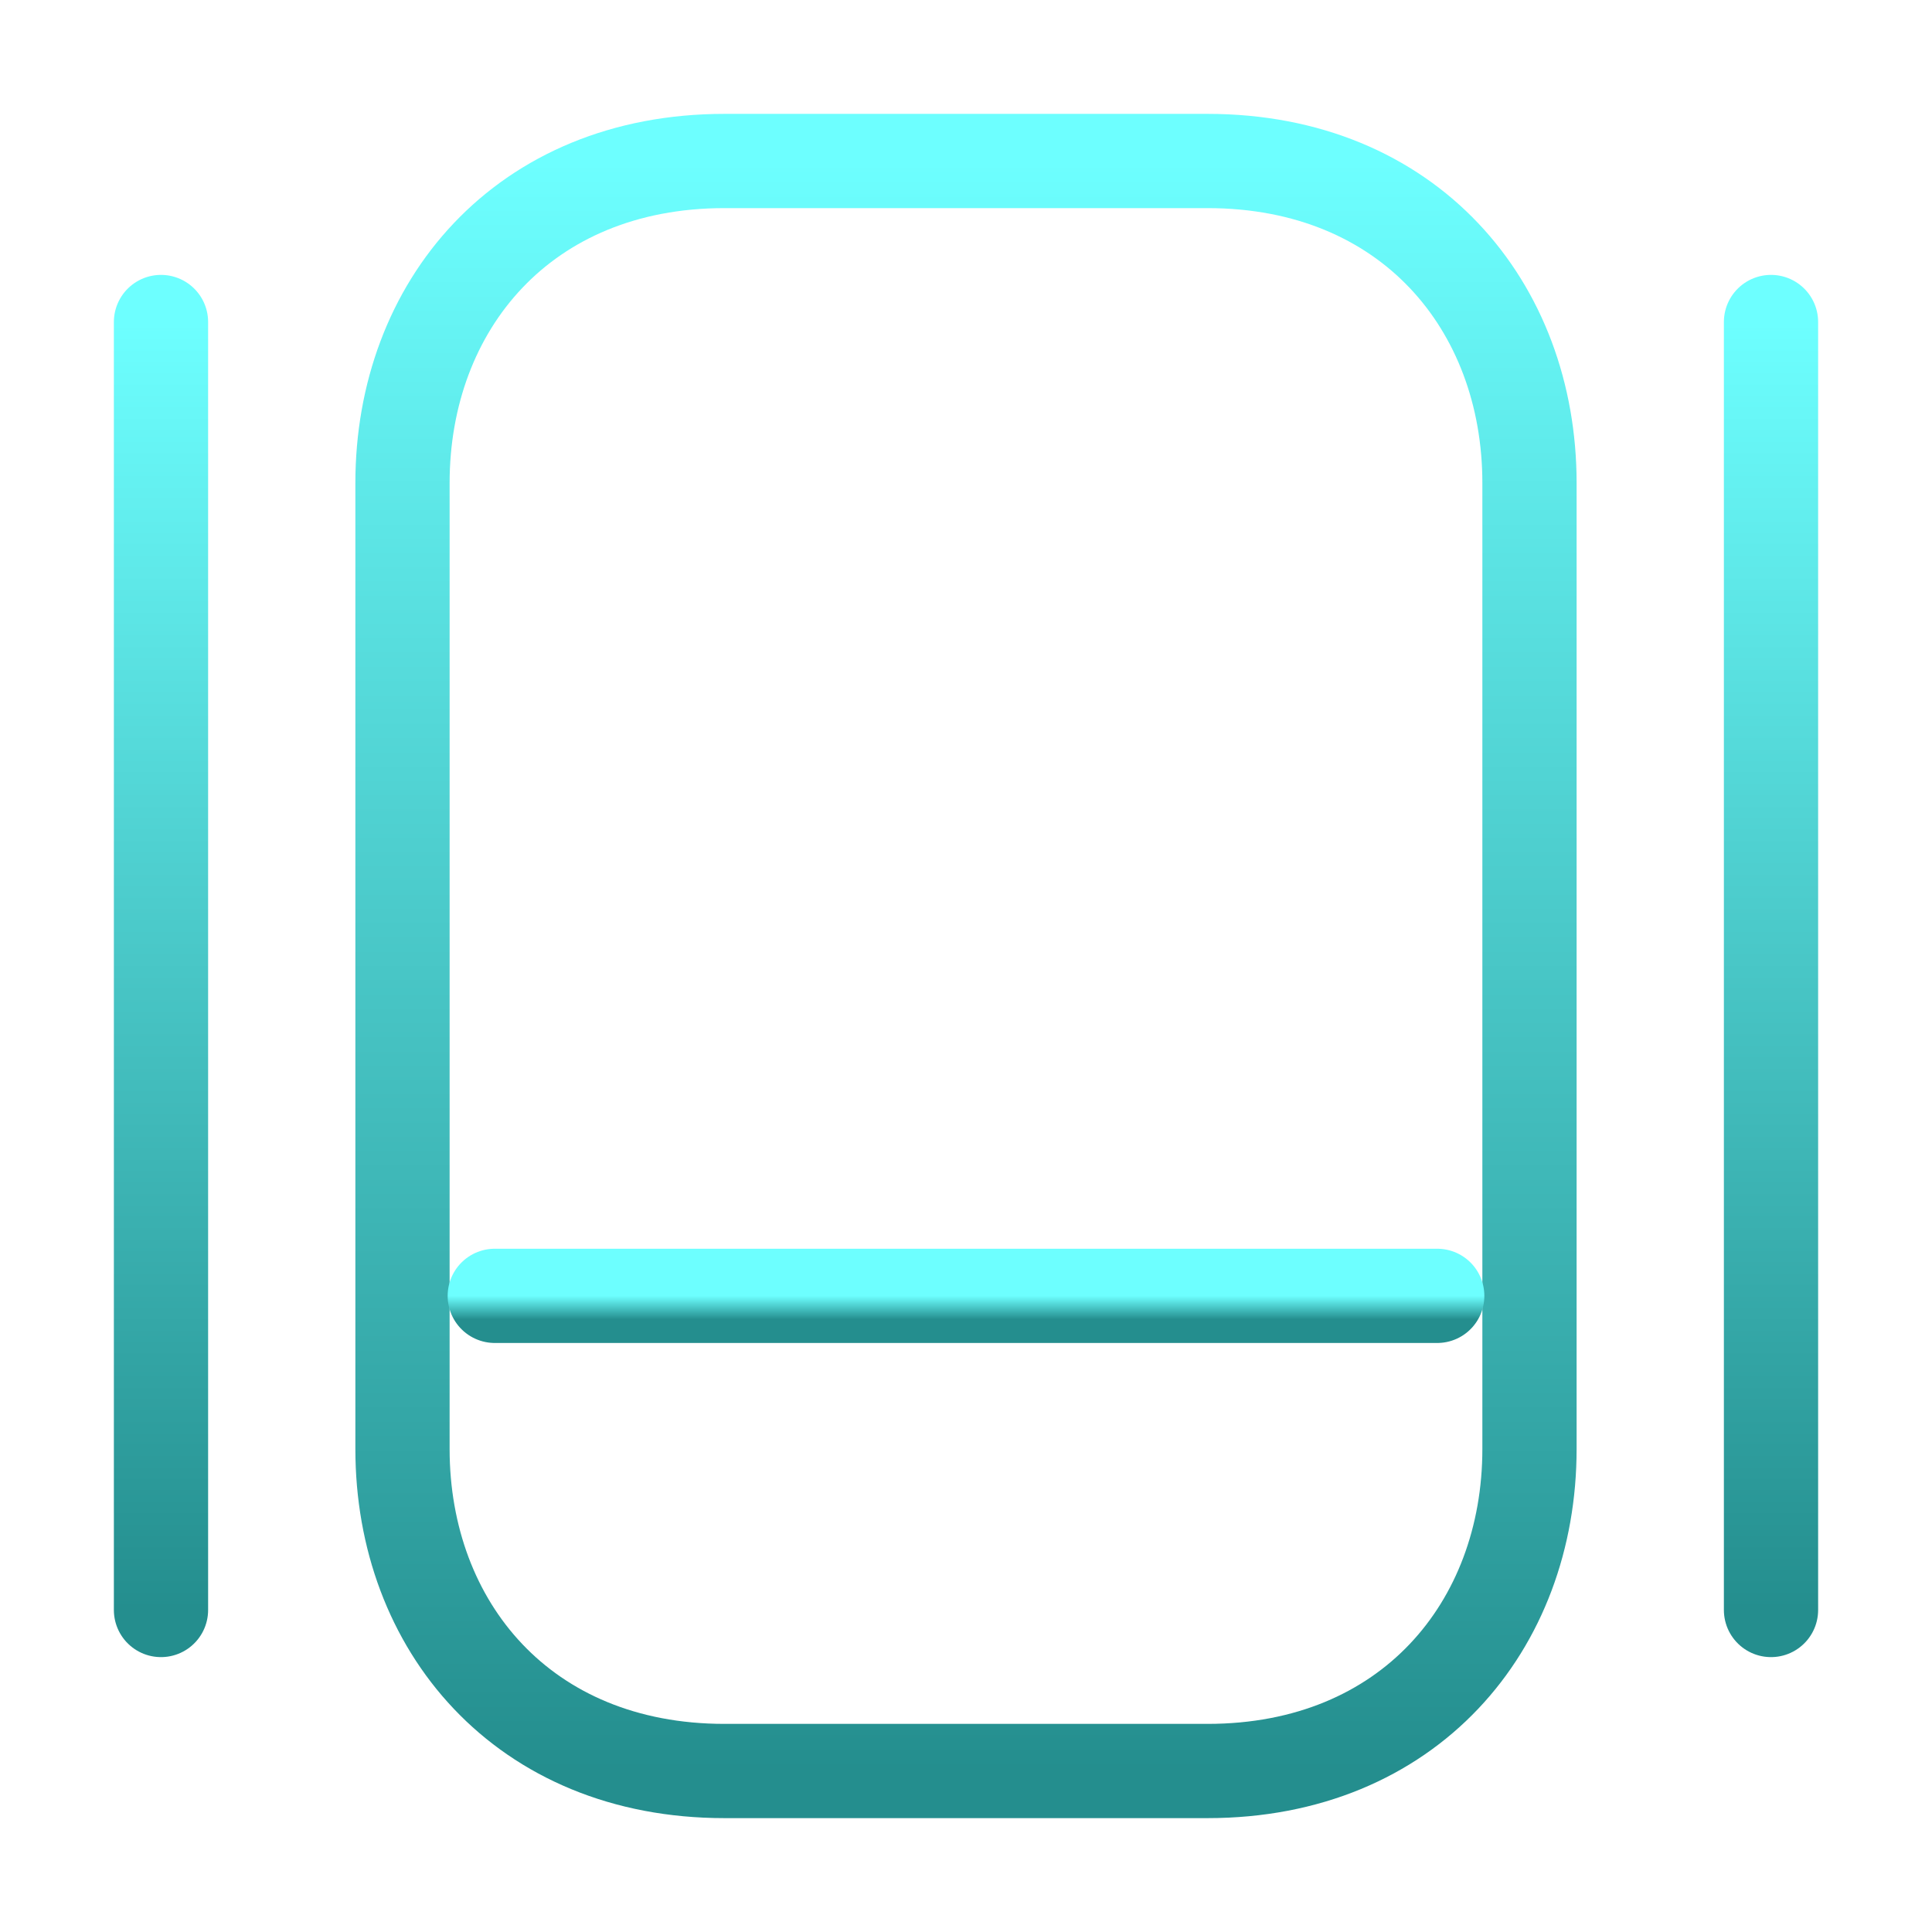
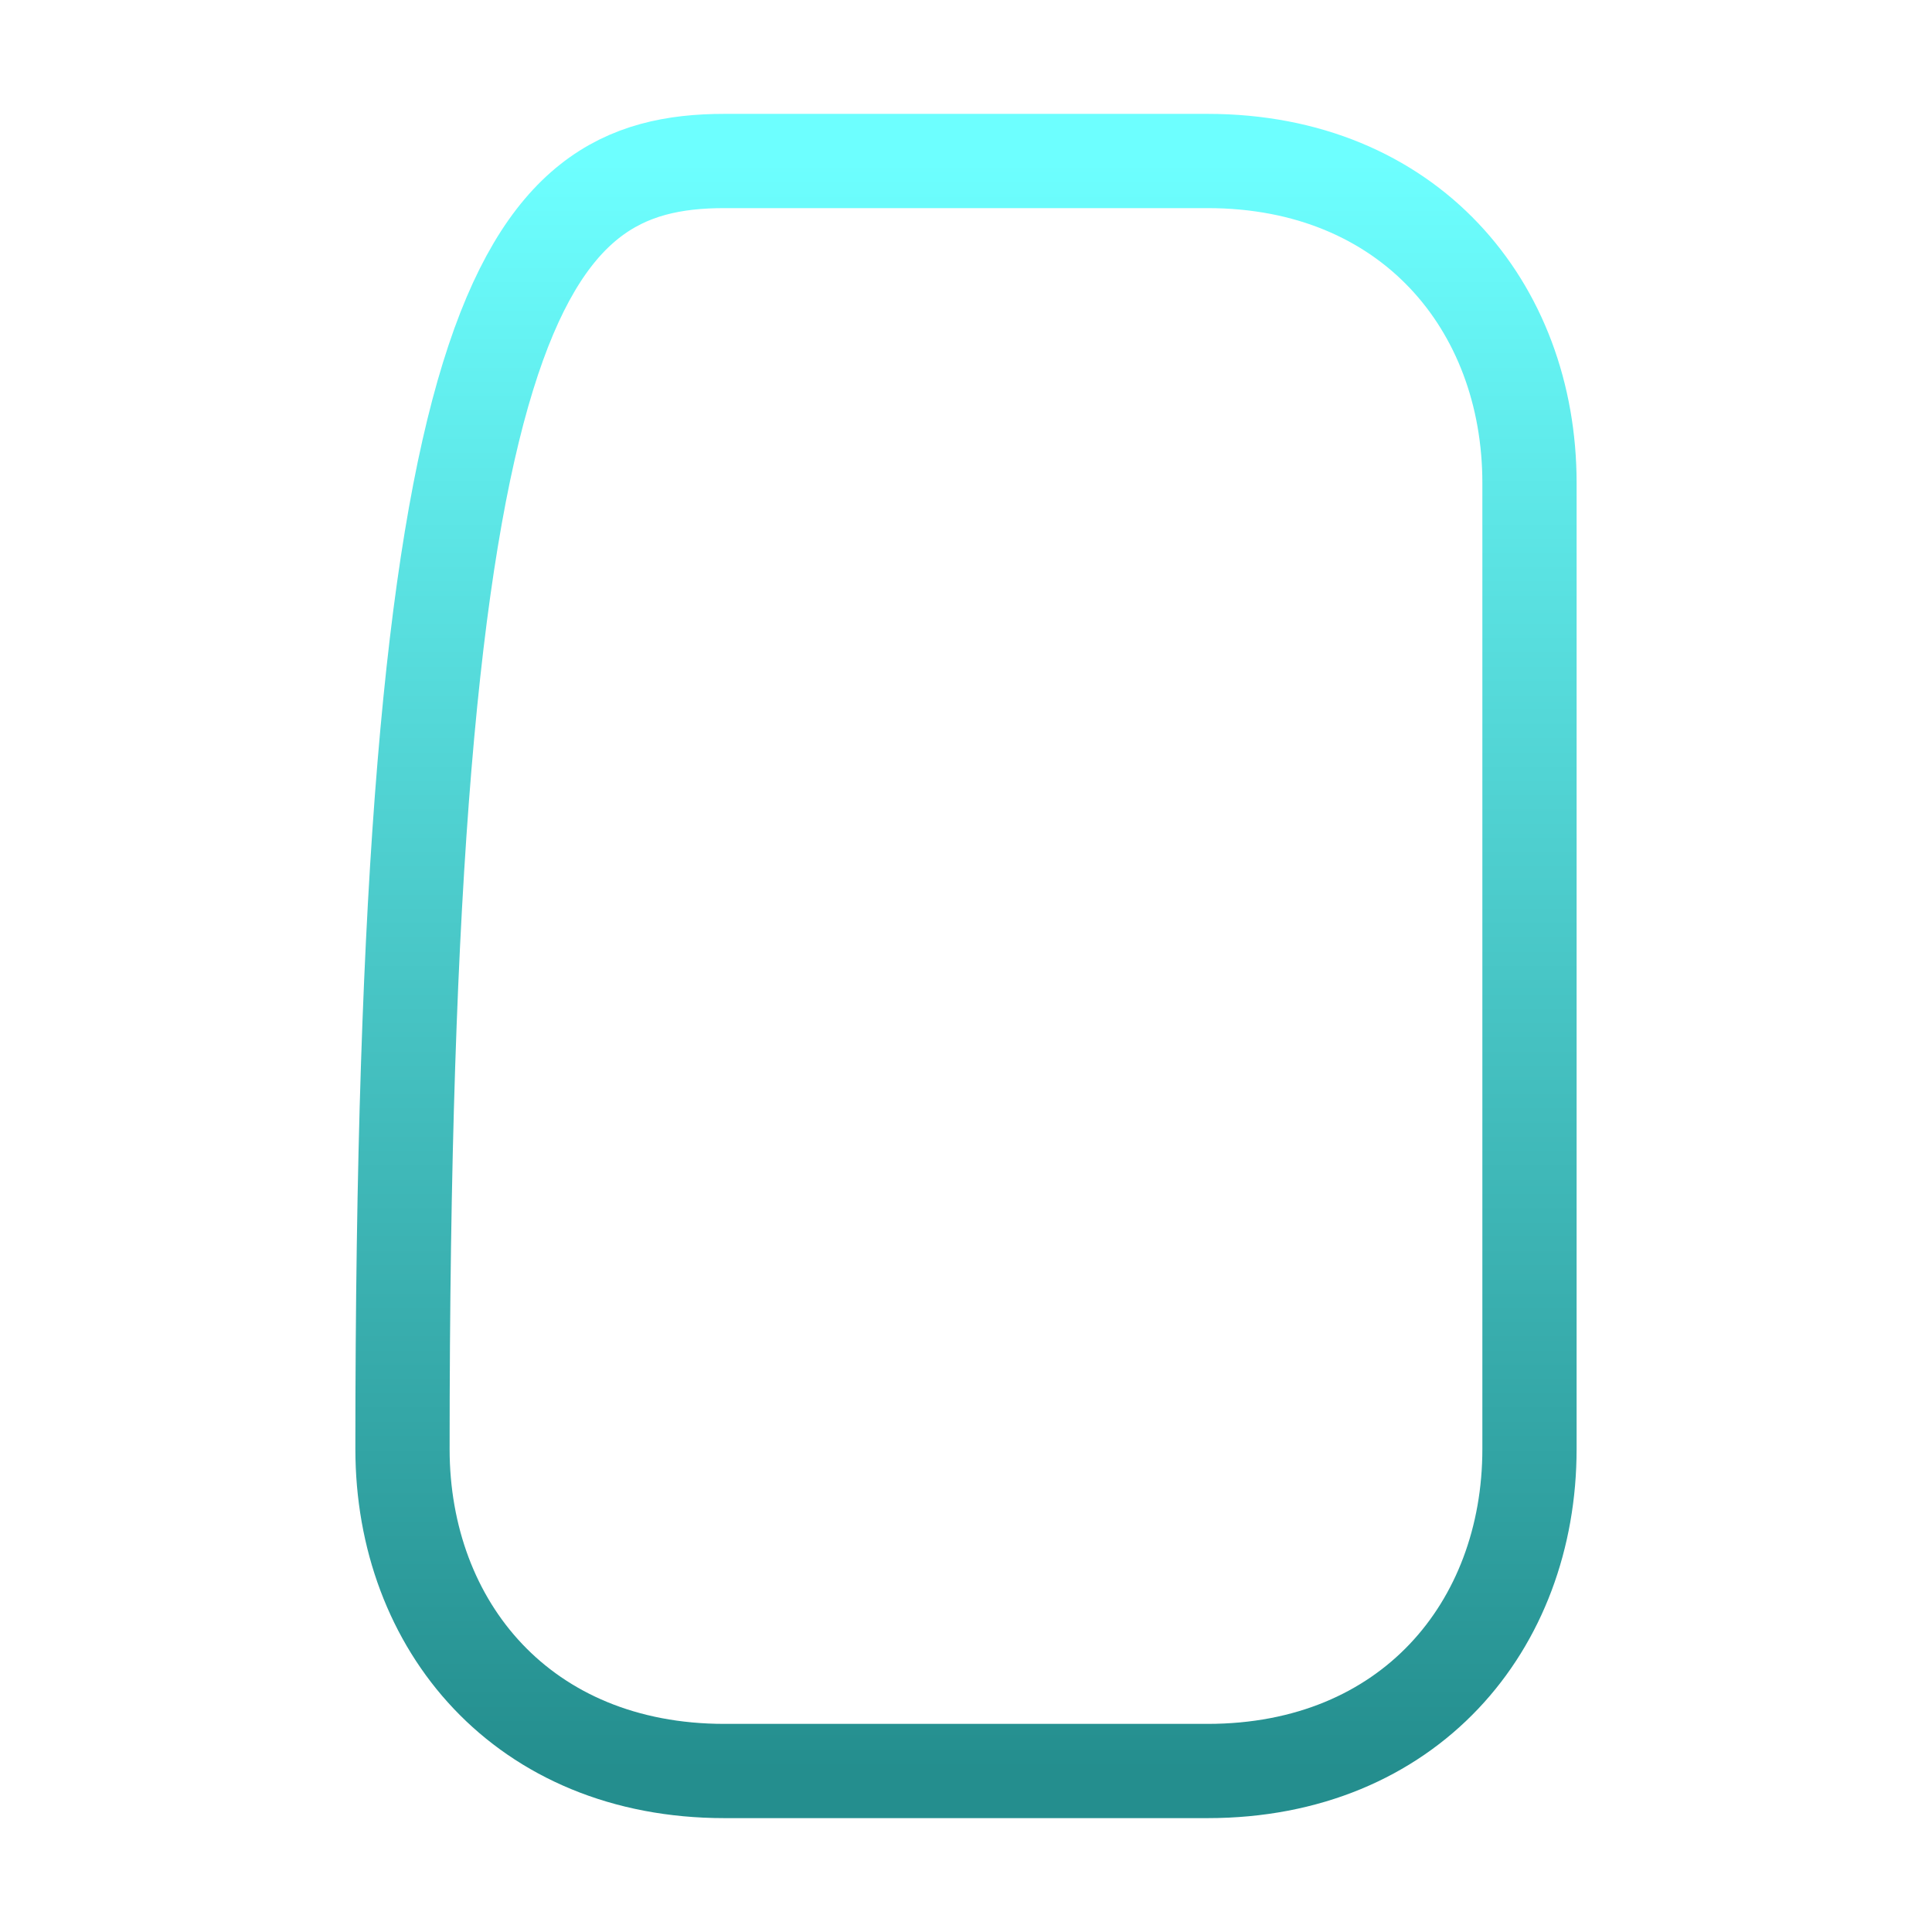
<svg xmlns="http://www.w3.org/2000/svg" width="82" height="82" viewBox="0 0 82 82" fill="none">
-   <path d="M51.25 75.167H30.75C22.208 75.167 17.083 69.017 17.083 61.5V20.5C17.083 12.983 22.208 6.833 30.75 6.833H51.25C59.791 6.833 64.916 12.983 64.916 20.5V61.5C64.916 69.017 59.791 75.167 51.25 75.167Z" stroke="url(#paint0_linear_11106_2279)" stroke-width="4" stroke-linecap="round" stroke-linejoin="round" />
-   <path d="M21 55H61" stroke="url(#paint1_linear_11106_2279)" stroke-width="4" stroke-linecap="round" stroke-linejoin="round" />
-   <path d="M6.833 13.667V68.333" stroke="url(#paint2_linear_11106_2279)" stroke-width="4" stroke-linecap="round" stroke-linejoin="round" />
-   <path d="M75.167 13.667V68.333" stroke="url(#paint3_linear_11106_2279)" stroke-width="4" stroke-linecap="round" stroke-linejoin="round" />
+   <path d="M51.25 75.167H30.75C22.208 75.167 17.083 69.017 17.083 61.5C17.083 12.983 22.208 6.833 30.75 6.833H51.25C59.791 6.833 64.916 12.983 64.916 20.5V61.5C64.916 69.017 59.791 75.167 51.25 75.167Z" stroke="url(#paint0_linear_11106_2279)" stroke-width="4" stroke-linecap="round" stroke-linejoin="round" />
  <defs>
    <linearGradient id="paint0_linear_11106_2279" x1="41" y1="6.833" x2="41" y2="75.167" gradientUnits="userSpaceOnUse">
      <stop stop-color="#6DFFFF" />
      <stop offset="1" stop-color="#248E8E" />
    </linearGradient>
    <linearGradient id="paint1_linear_11106_2279" x1="41" y1="55" x2="41" y2="56" gradientUnits="userSpaceOnUse">
      <stop stop-color="#6DFFFF" />
      <stop offset="1" stop-color="#248E8E" />
    </linearGradient>
    <linearGradient id="paint2_linear_11106_2279" x1="7.333" y1="13.667" x2="7.333" y2="68.333" gradientUnits="userSpaceOnUse">
      <stop stop-color="#6DFFFF" />
      <stop offset="1" stop-color="#248E8E" />
    </linearGradient>
    <linearGradient id="paint3_linear_11106_2279" x1="75.667" y1="13.667" x2="75.667" y2="68.333" gradientUnits="userSpaceOnUse">
      <stop stop-color="#6DFFFF" />
      <stop offset="1" stop-color="#248E8E" />
    </linearGradient>
  </defs>
</svg>